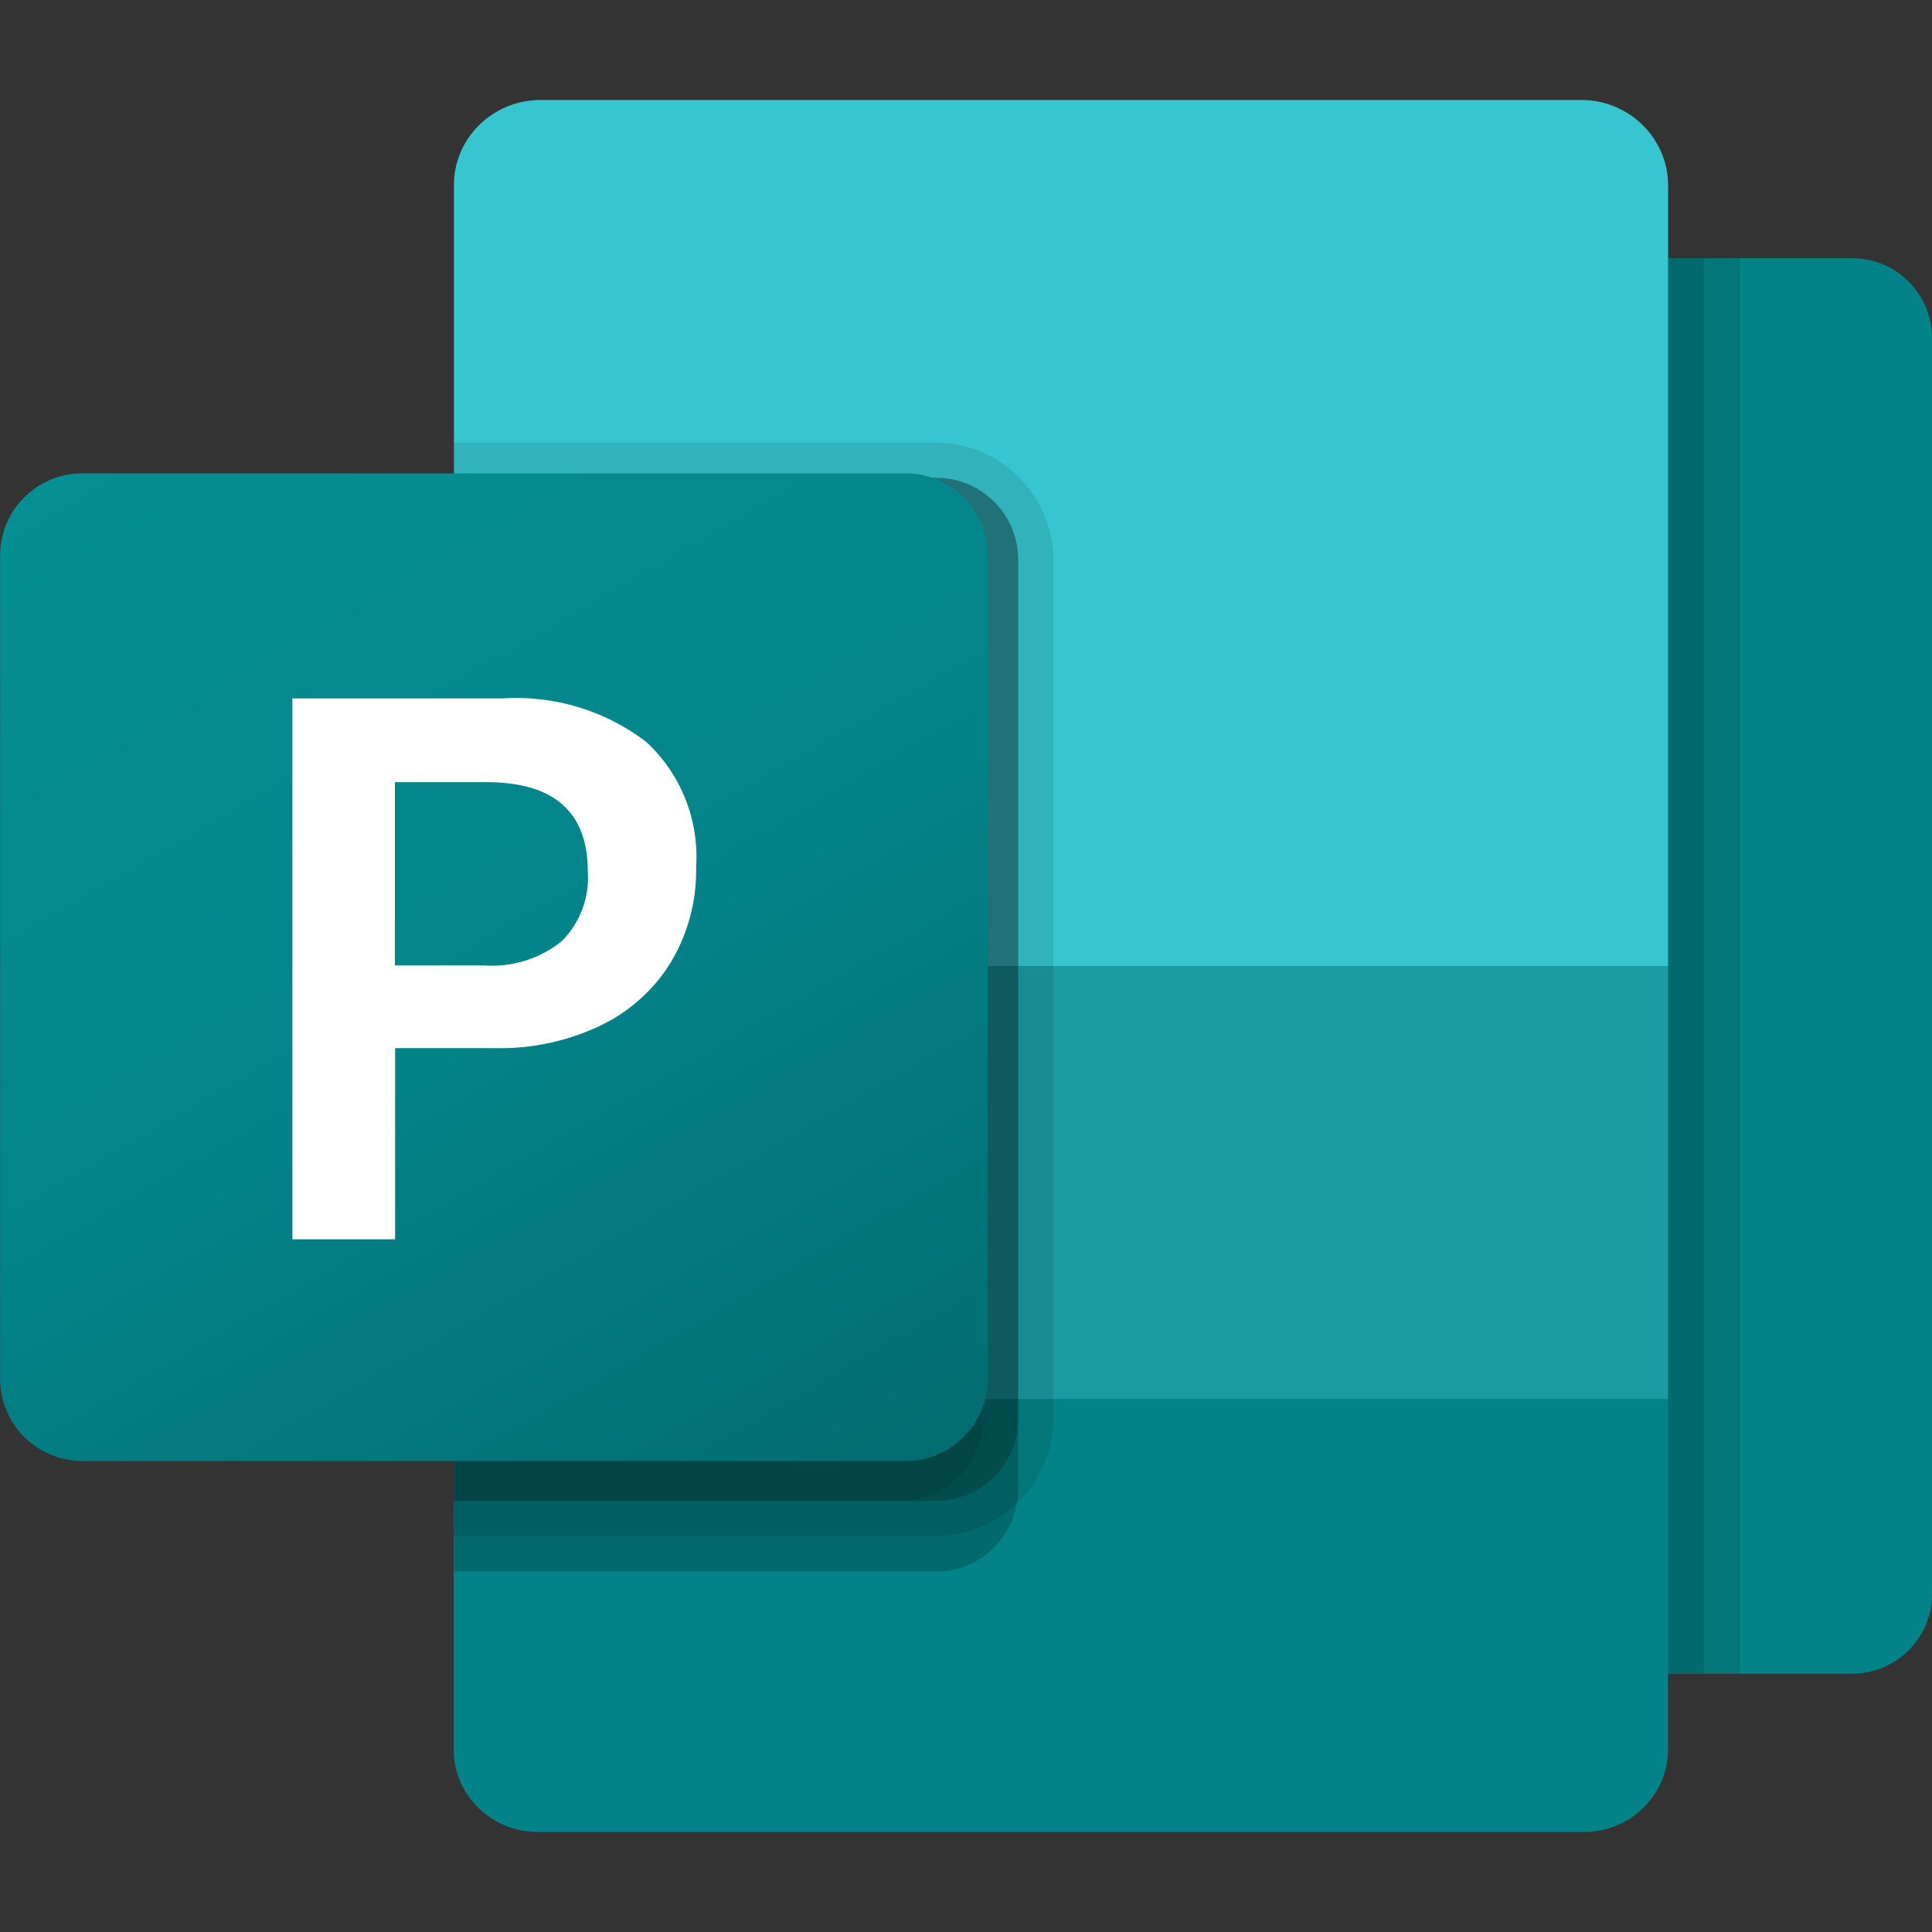
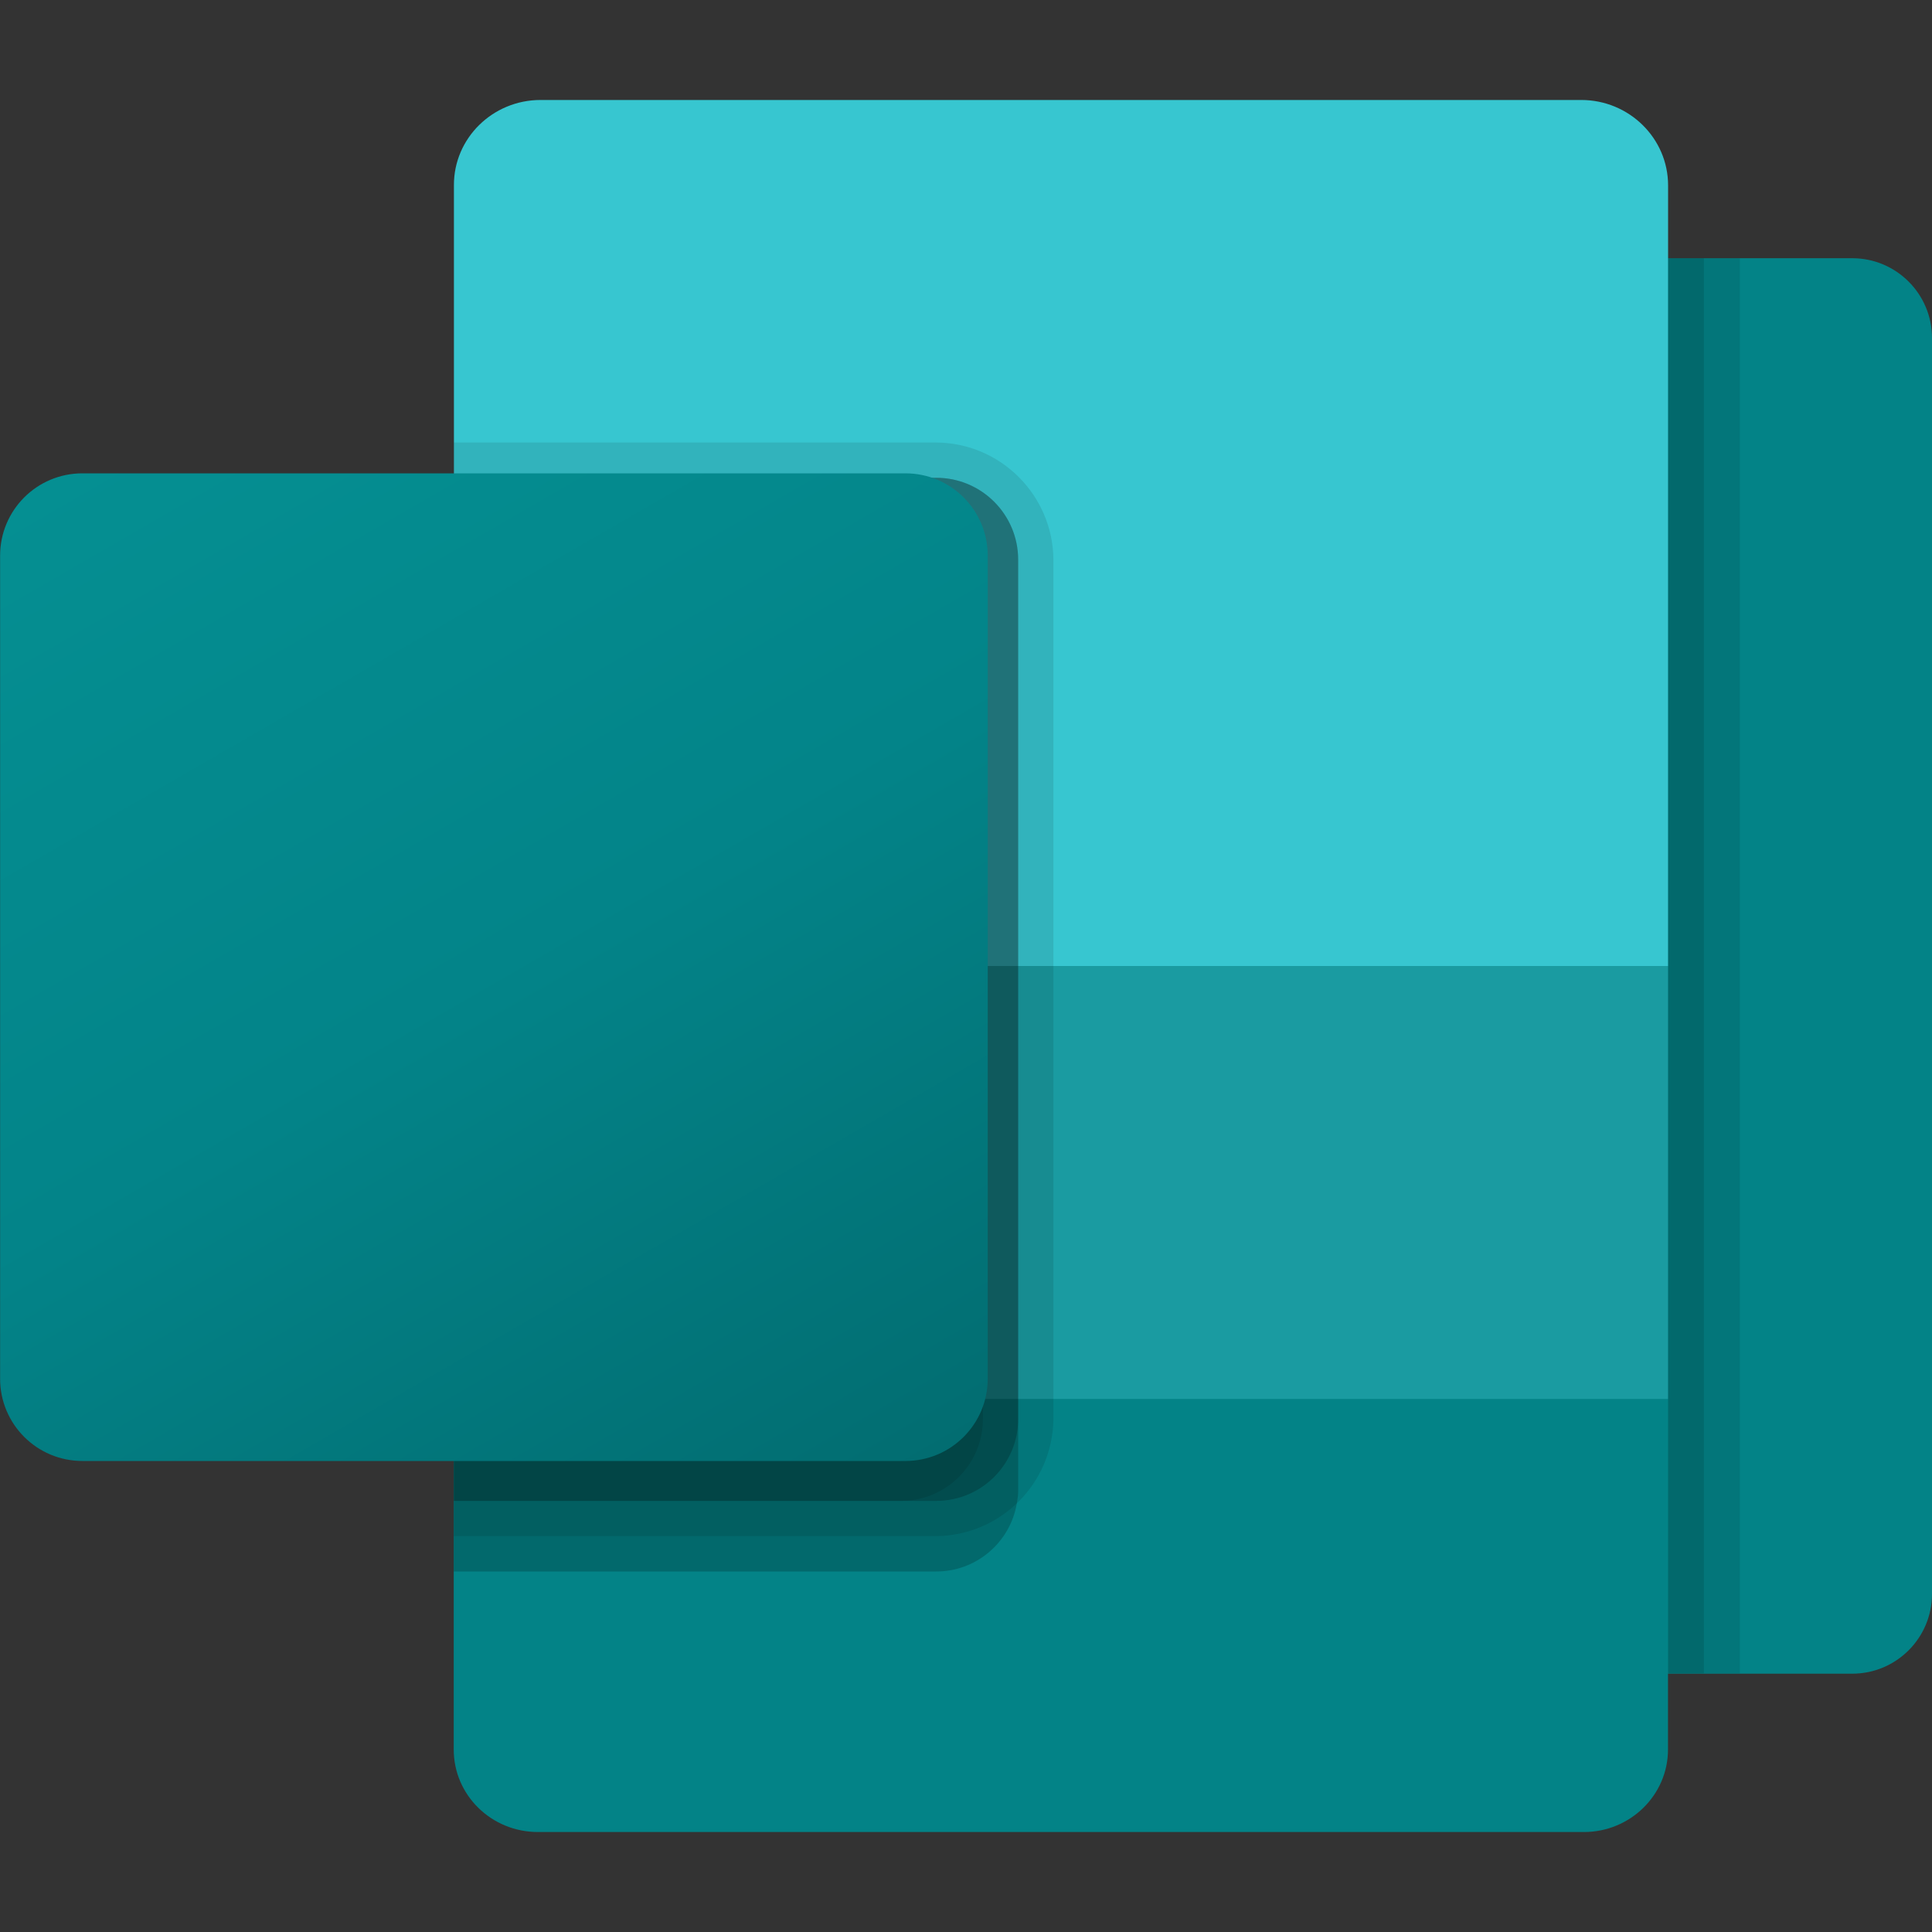
<svg xmlns="http://www.w3.org/2000/svg" version="1.1" id="Layer_1" x="0px" y="0px" viewBox="0 0 20 20" xml:space="preserve">
  <rect x="0" y="0" width="20" height="20" fill="#333333" stroke="none" />
  <g id="Publisher_7_">
    <path fill="#038387" d="M13.847,2.673h5.327c0.456,0,0.826,0.37,0.826,0.826v13.001c0,0.456-0.37,0.826-0.826,0.826h-5.327 c-0.456,0-0.826-0.37-0.826-0.826V3.498C13.023,3.042,13.391,2.673,13.847,2.673z" />
    <path fill="#038387" d="M16.397,18.965H5.568c-0.481,0-0.871-0.382-0.871-0.854v-3.629l6.856-1.494l5.714,1.494v3.629 C17.267,18.582,16.876,18.965,16.397,18.965z" />
    <path fill="#37C6D0" d="M16.369,1.035H5.596c-0.496,0-0.899,0.396-0.897,0.883V10l6.475,0.748L17.268,10V1.919 C17.268,1.432,16.865,1.035,16.369,1.035z" />
    <rect x="4.698" y="10" fill="#1A9BA1" width="12.57" height="4.482" />
    <path opacity="0.2" d="M10.54,5.799v9.617c0.002,0.048-0.005,0.098-0.014,0.147 c-0.069,0.407-0.423,0.707-0.837,0.705H4.698V4.946h4.991c0.47-0.002,0.851,0.379,0.851,0.847C10.54,5.796,10.54,5.797,10.54,5.799 z" />
    <path opacity="0.1" d="M10.905,5.799v8.887c-0.006,0.67-0.546,1.21-1.216,1.216H4.698V4.581h4.991 C10.359,4.584,10.902,5.128,10.905,5.799z" />
    <path opacity="0.2" d="M10.54,5.799v8.887c0.002,0.47-0.379,0.851-0.847,0.851 c-0.002,0-0.002,0-0.003,0H4.698V4.946h4.991c0.47-0.002,0.851,0.379,0.851,0.847C10.54,5.796,10.54,5.797,10.54,5.799z" />
    <path opacity="0.1" d="M10.175,5.799v8.887c0.002,0.47-0.379,0.851-0.847,0.851 c-0.002,0-0.002,0-0.003,0H4.698V4.946h4.626c0.47-0.002,0.851,0.379,0.851,0.847C10.175,5.796,10.175,5.797,10.175,5.799z" />
    <linearGradient id="SVGID_1_" gradientUnits="userSpaceOnUse" x1="-427.763" y1="-1037.131" x2="-421.091" y2="-1048.687" gradientTransform="matrix(1 0 0 -1 429.54 -1032.897)">
      <stop offset="0" style="stop-color:#058F92" />
      <stop offset="0.5" style="stop-color:#038489" />
      <stop offset="1" style="stop-color:#026D71" />
    </linearGradient>
    <path fill="url(#SVGID_1_)" d="M0.853,4.9h8.52c0.471,0,0.852,0.381,0.852,0.852v8.52c0,0.471-0.381,0.852-0.852,0.852h-8.52 c-0.471,0-0.852-0.381-0.852-0.852v-8.52C0.001,5.282,0.381,4.9,0.853,4.9z" />
-     <path fill="#FFFFFF" d="M5.193,7.23C5.73,7.194,6.261,7.353,6.688,7.679c0.361,0.332,0.551,0.81,0.518,1.3 C7.213,9.321,7.124,9.657,6.95,9.952c-0.173,0.287-0.428,0.517-0.729,0.662c-0.342,0.164-0.716,0.245-1.096,0.236H4.09v1.979H3.027 V7.23H5.193z M4.088,9.994h0.916c0.292,0.022,0.581-0.067,0.808-0.248c0.192-0.19,0.292-0.454,0.273-0.724 c0-0.616-0.35-0.925-1.049-0.925H4.088L4.088,9.994L4.088,9.994z" />
    <rect x="17.268" y="2.673" opacity="0.2" width="0.371" height="14.65" />
    <rect x="17.64" y="2.673" opacity="0.1" width="0.371" height="14.65" />
  </g>
</svg>